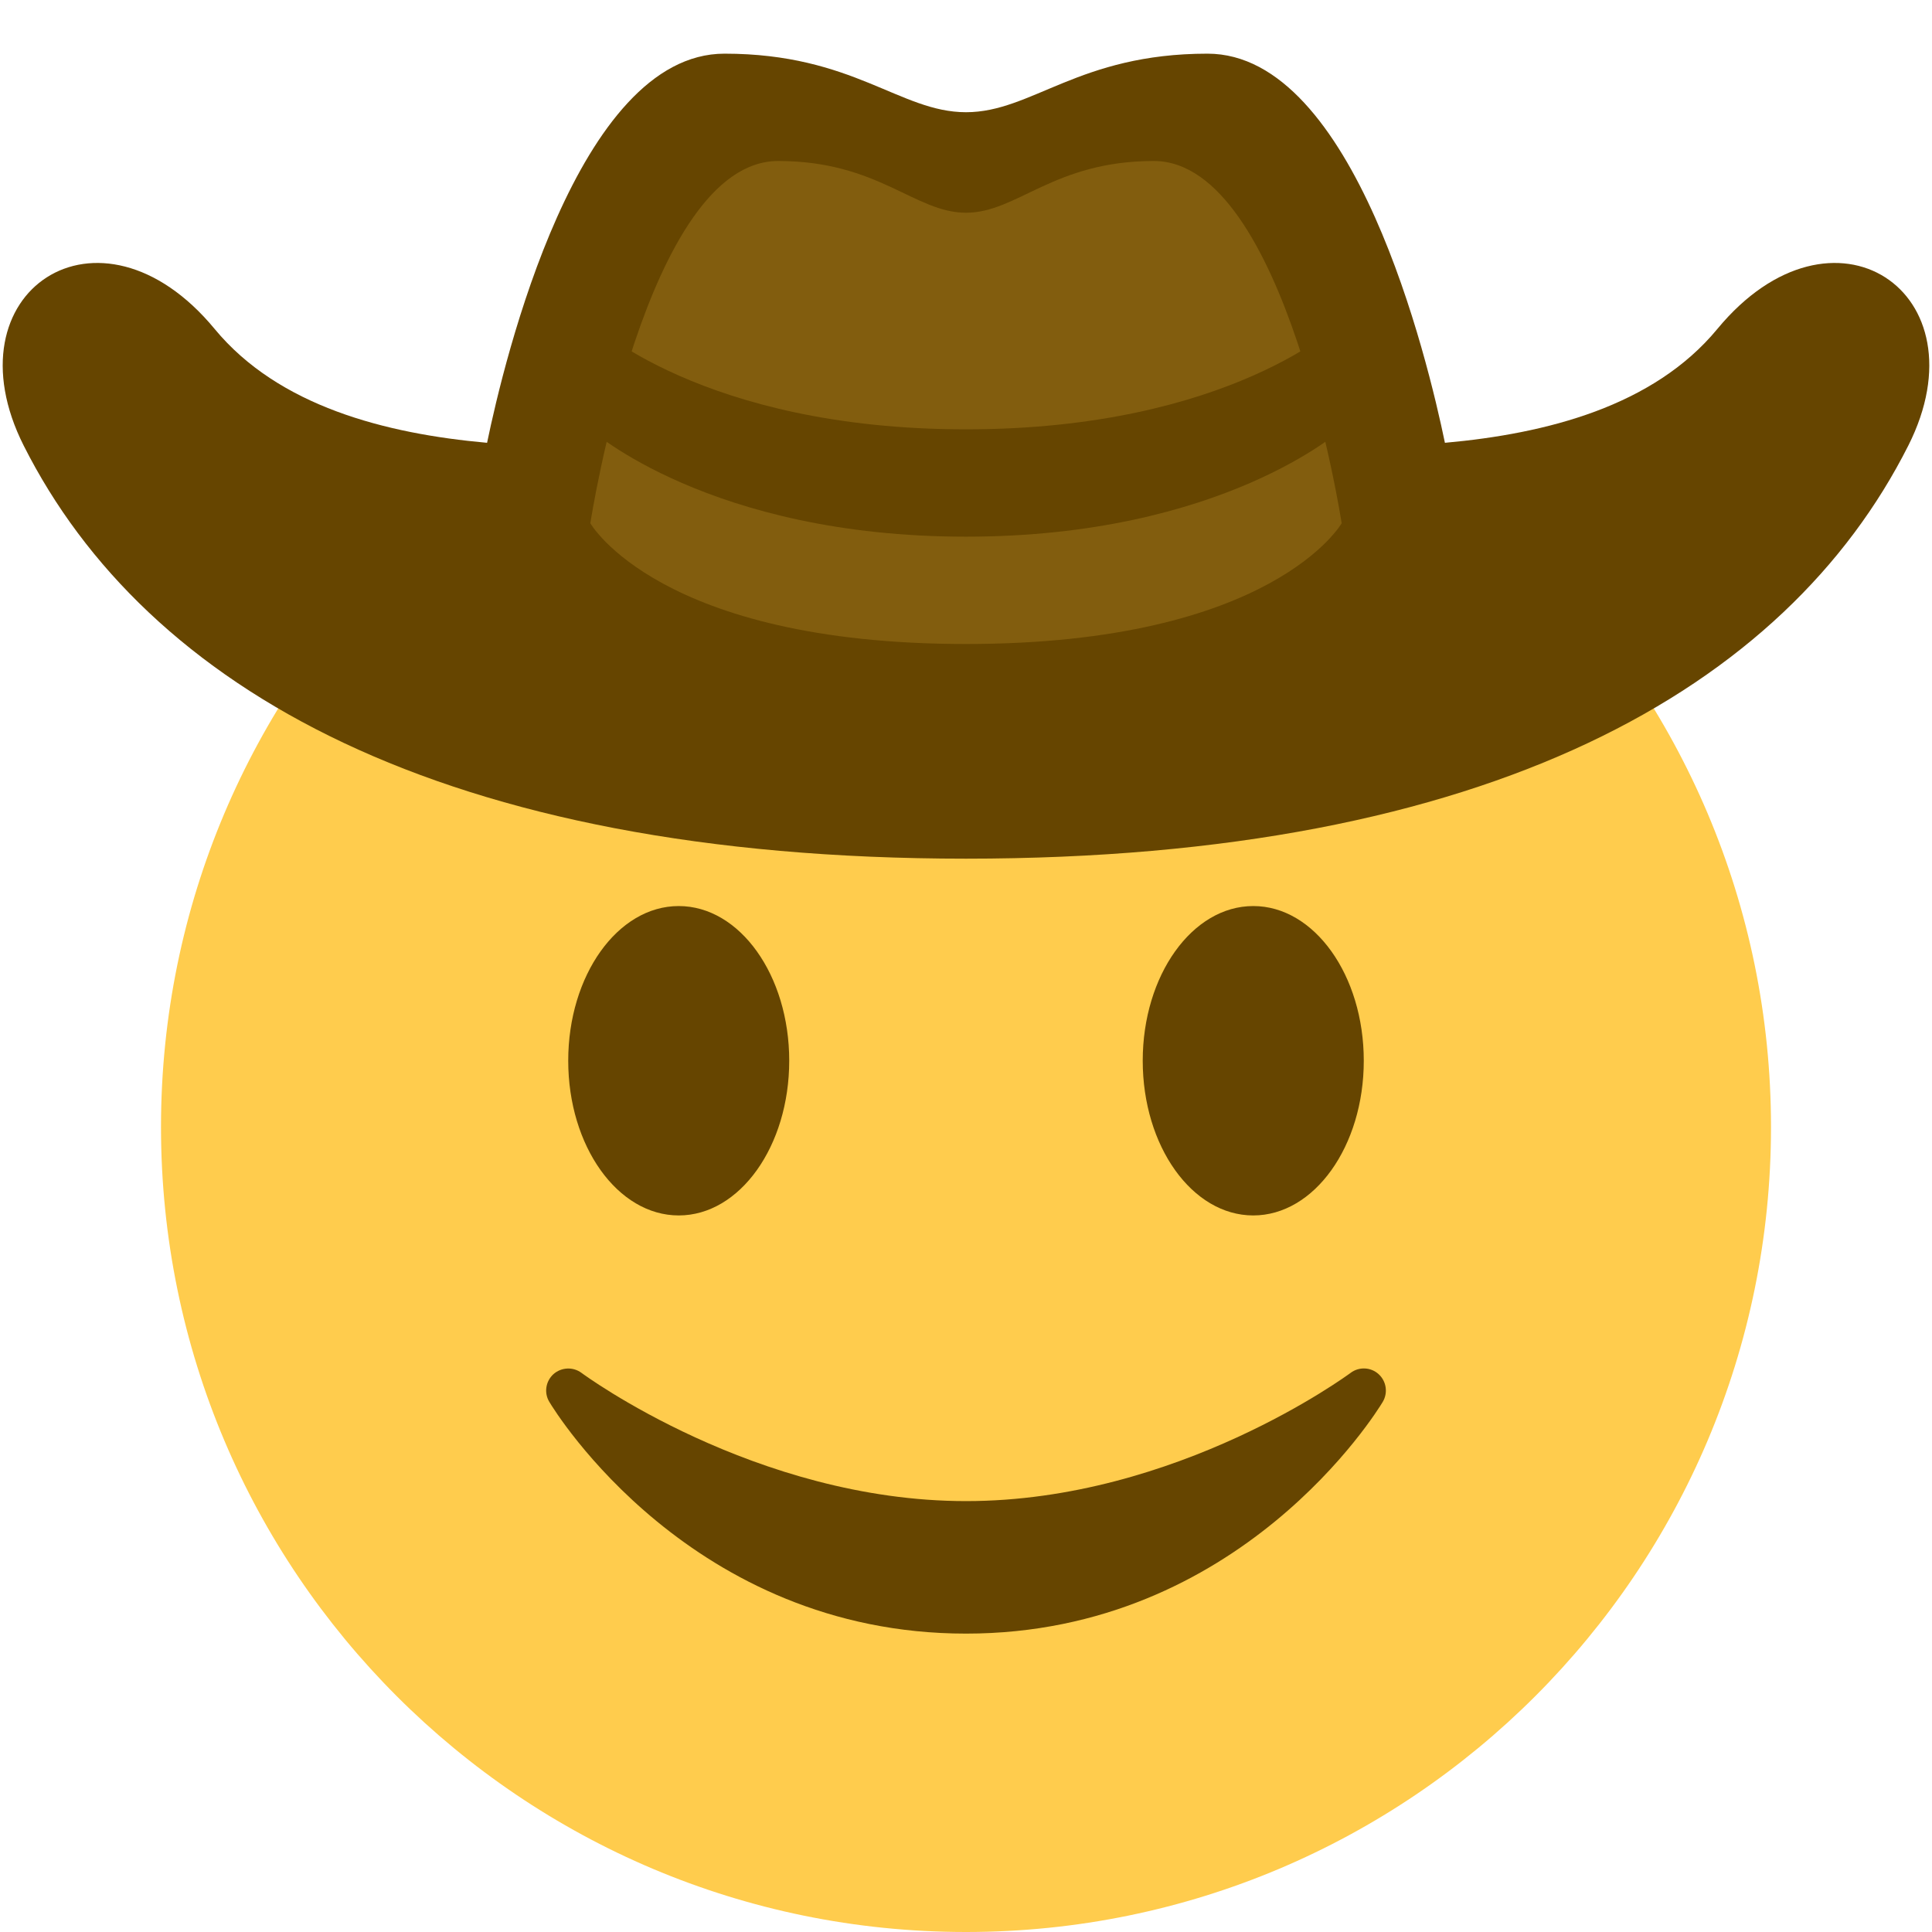
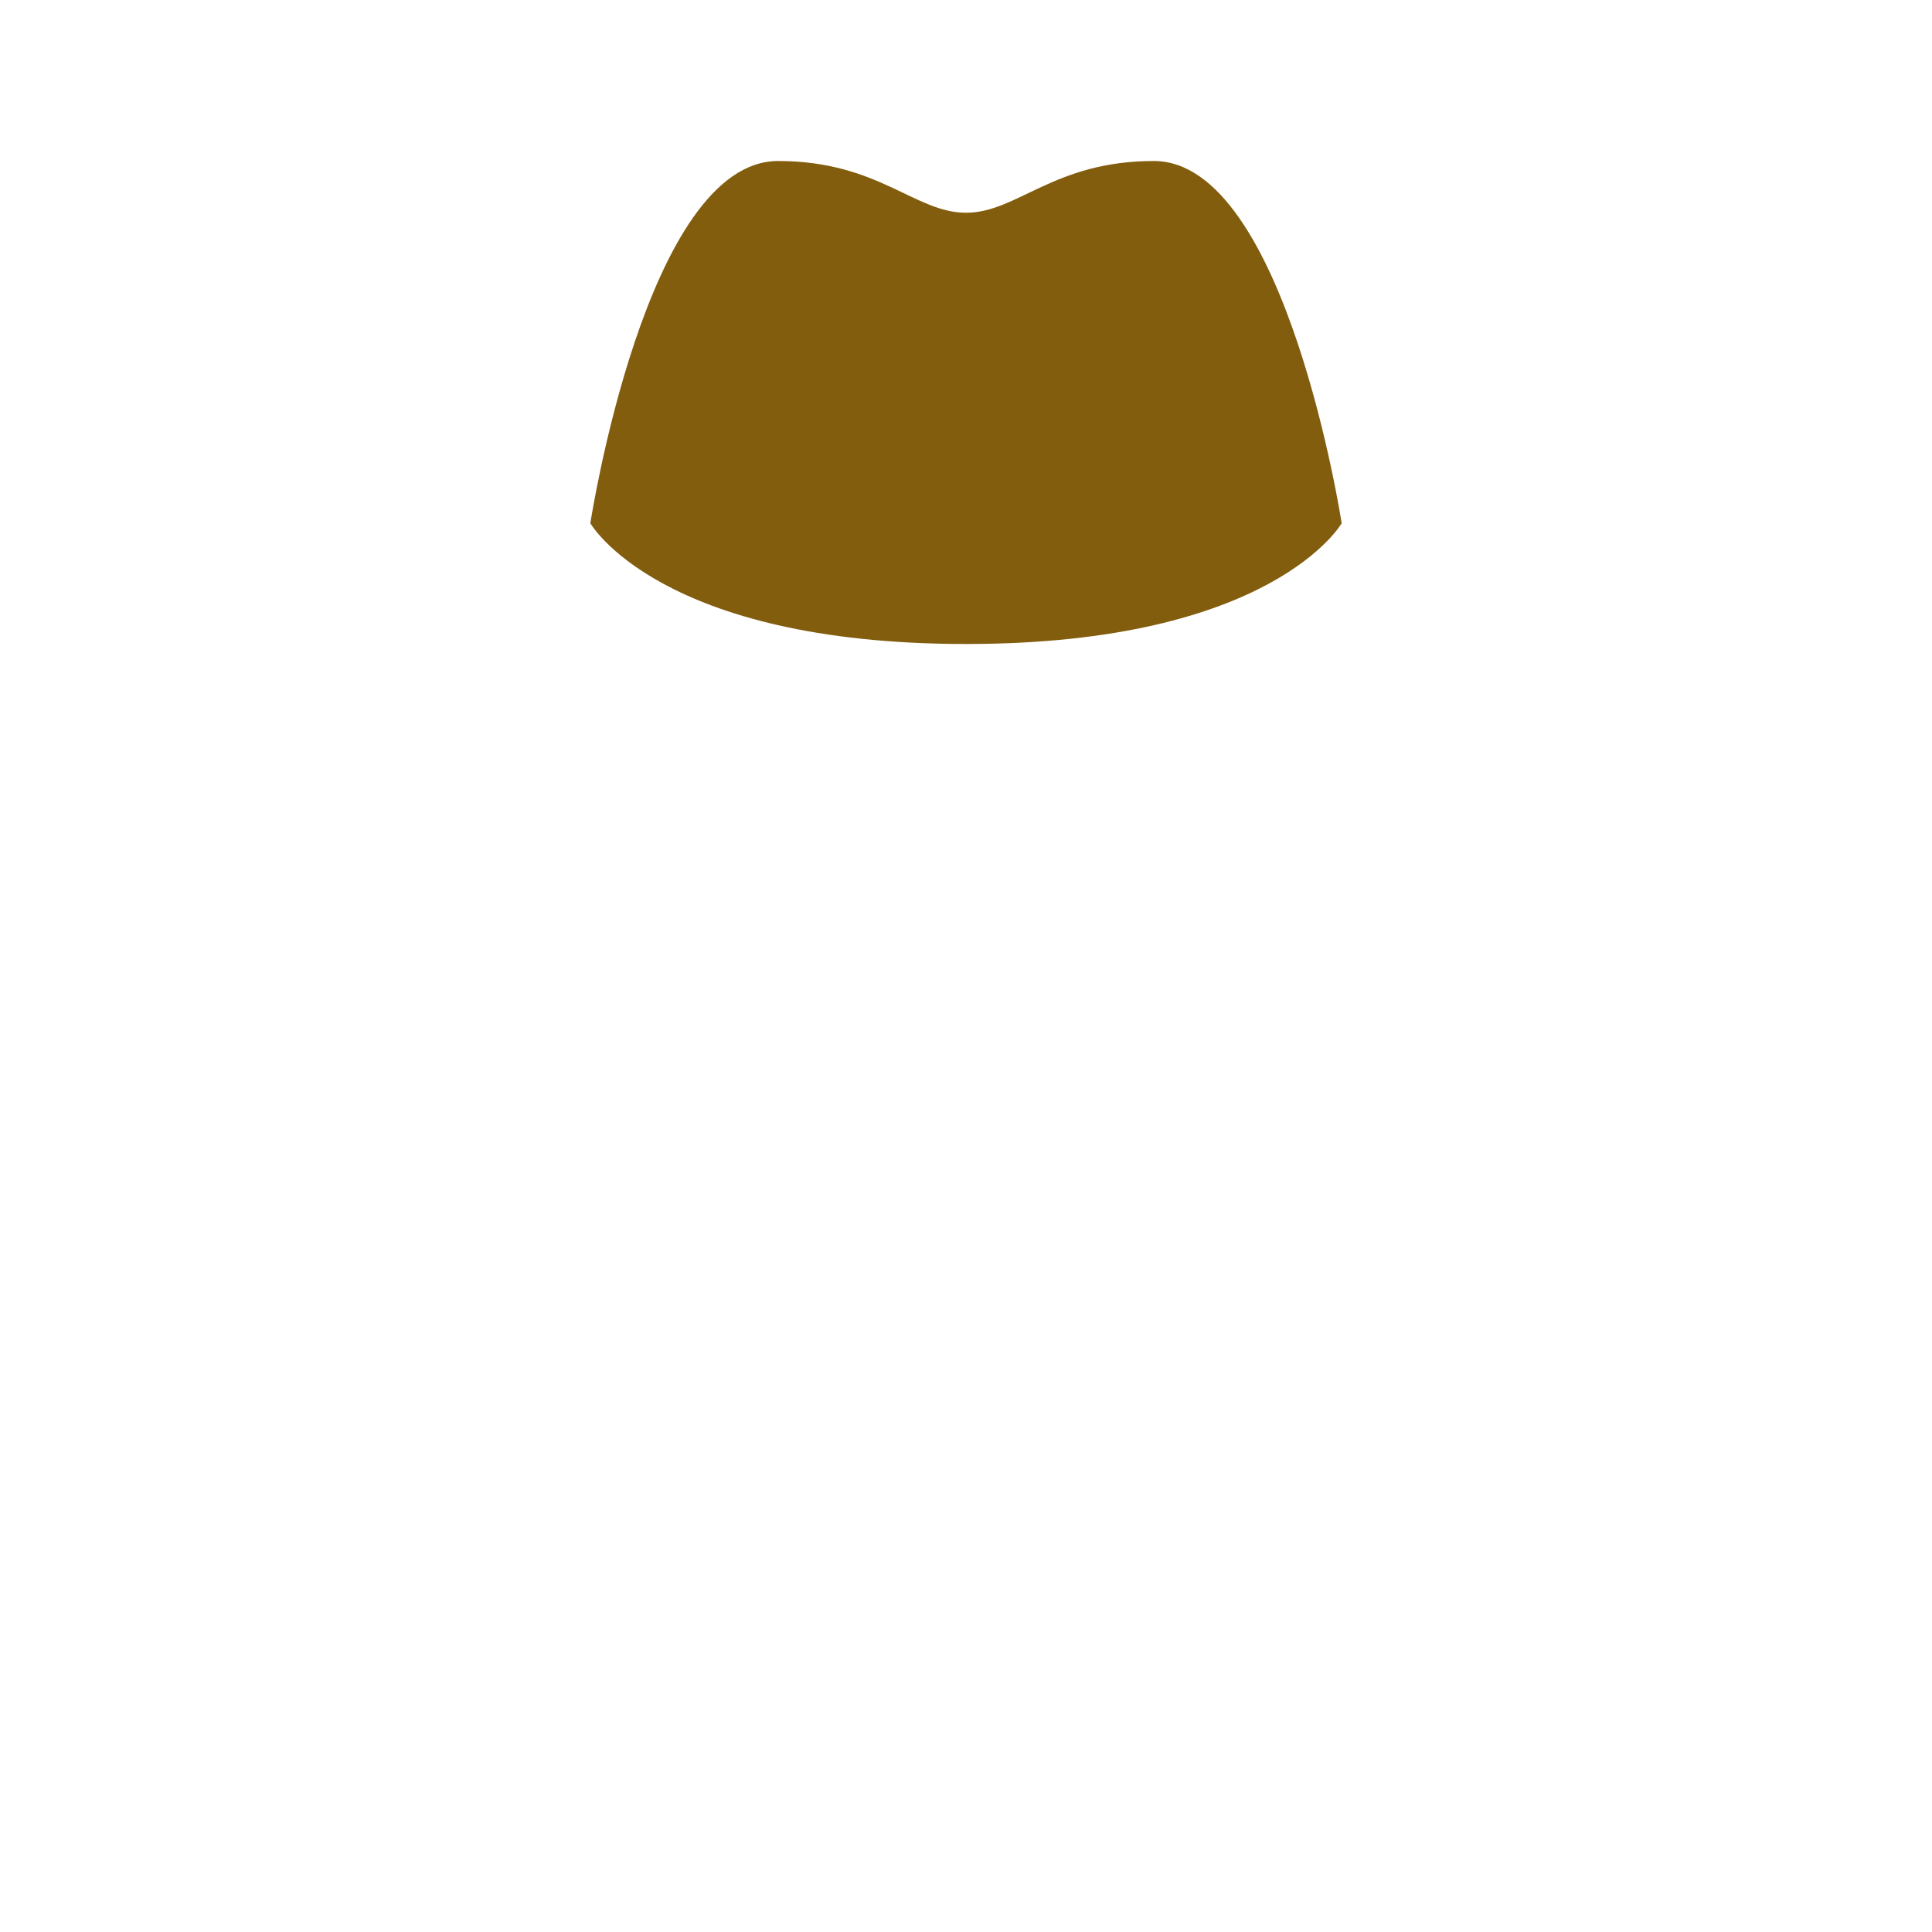
<svg xmlns="http://www.w3.org/2000/svg" viewBox="0 0 36 36">
-   <path fill="#FFCC4D" d="M33 21c0 8.284-6.716 15-15 15S3 29.284 3 21C3 12.716 9.716 6 18 6s15 6.716 15 15" />
-   <path fill="#664500" d="M25.688 25.605c-.146-.133-.366-.141-.522-.023-.032.023-3.23 2.389-7.165 2.389-3.925 0-7.133-2.365-7.165-2.389-.157-.117-.376-.107-.523.023-.146.132-.179.35-.077.517.105.178 2.648 4.318 7.764 4.318 5.115 0 7.659-4.141 7.765-4.317.101-.169.069-.386-.077-.518zm-10.982-5.84c0 1.593-.922 2.883-2.059 2.883s-2.059-1.29-2.059-2.883c0-1.591.921-2.882 2.059-2.882s2.059 1.29 2.059 2.882zm10.706 0c0 1.593-.922 2.883-2.06 2.883-1.137 0-2.059-1.29-2.059-2.883 0-1.591.922-2.882 2.059-2.882 1.138-.001 2.06 1.29 2.06 2.882zM32 6.13c-1.19 1.441-3.182 1.951-5.076 2.121C26.606 6.713 25.241 1 22.5 1c-2.403 0-3.269 1.091-4.5 1.091C16.769 2.091 15.903 1 13.5 1c-2.741 0-4.106 5.713-4.424 7.251C7.182 8.081 5.19 7.57 4 6.13 1.847 3.524-1 5.444.442 8.304 2.72 12.821 8.23 16 18 16c9.769 0 15.279-3.179 17.558-7.696C37 5.444 34.153 3.524 32 6.13z" />
  <path fill="#825D0E" d="M21.5 3c-1.869 0-2.543.964-3.5.964-.957 0-1.631-.964-3.5-.964C12.037 3 11 9.75 11 9.75S12.282 12 18 12c5.719 0 7-2.25 7-2.25S23.963 3 21.5 3z" />
-   <path fill="#664500" d="M11 6s2.074 2 7 2c4.927 0 7-2 7-2v2s-2.222 2-7 2c-4.778 0-7-2-7-2V6z" />
</svg>